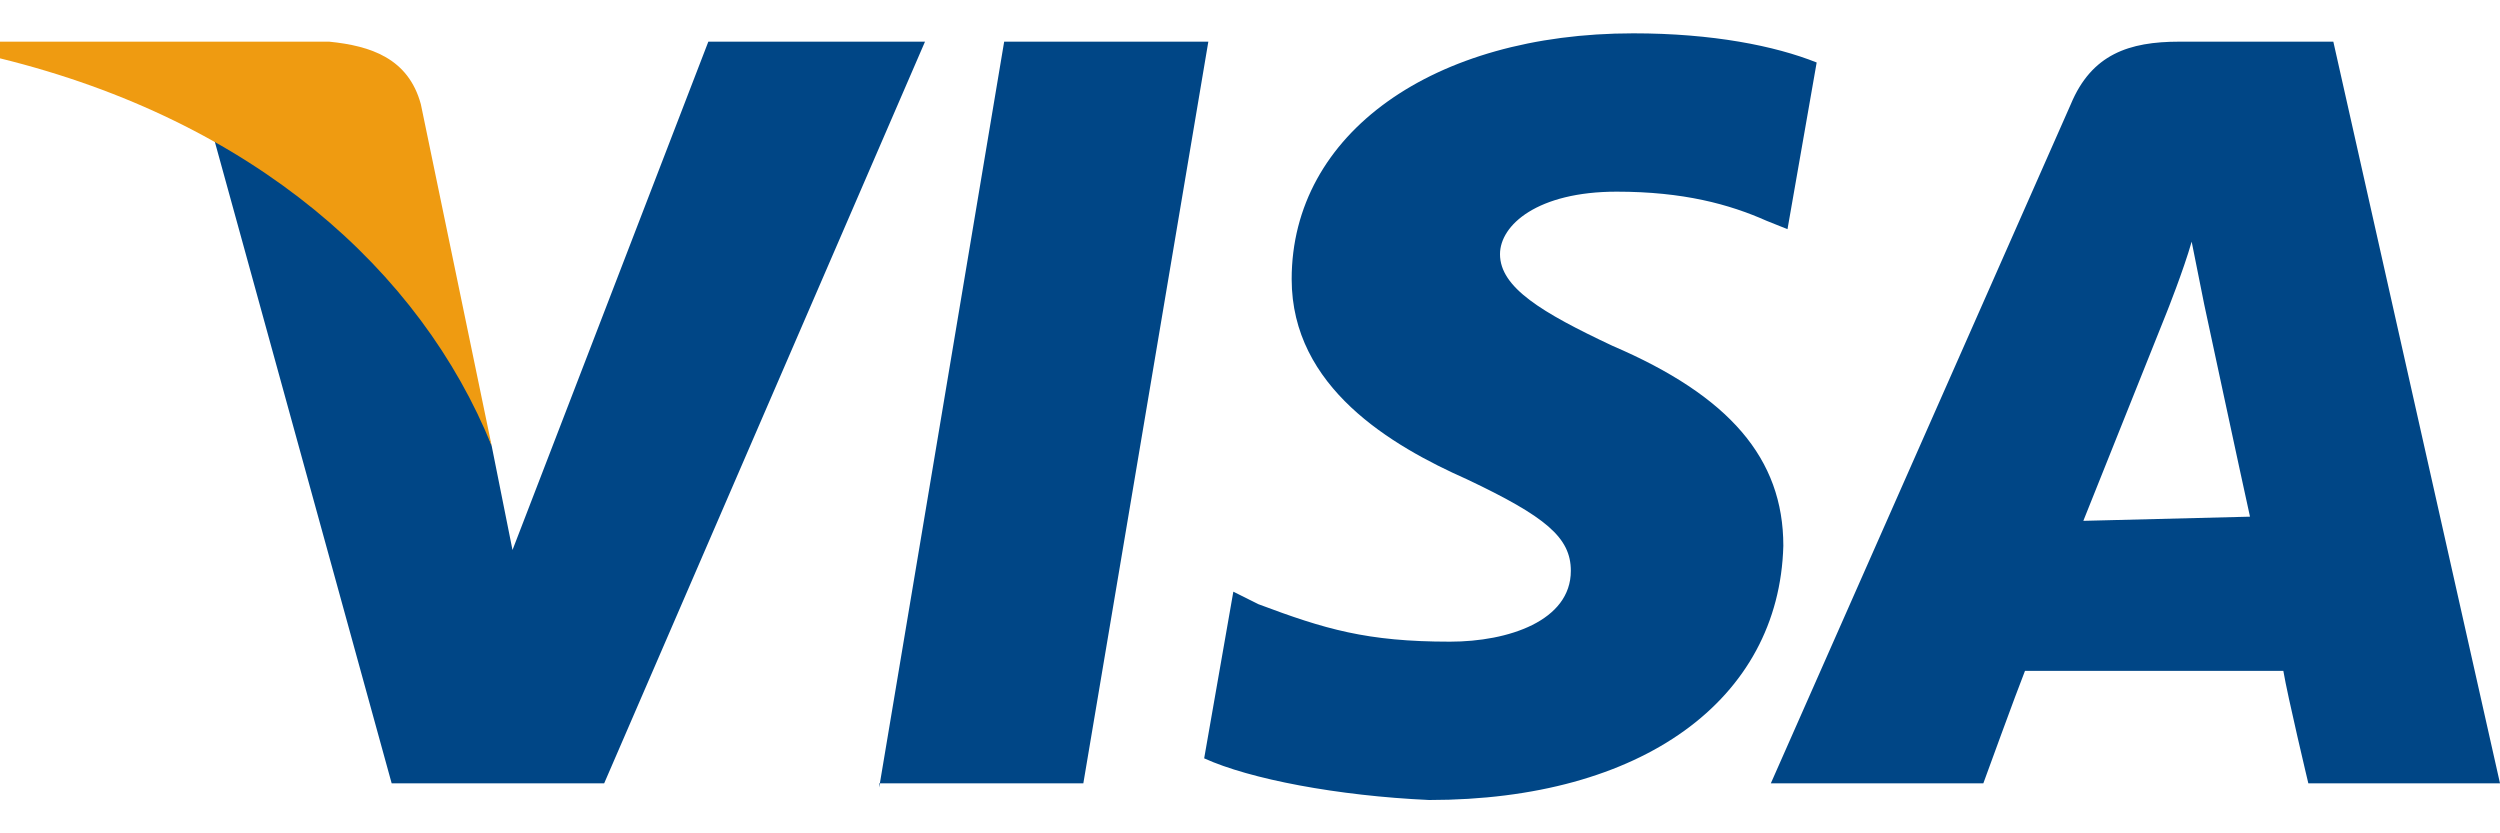
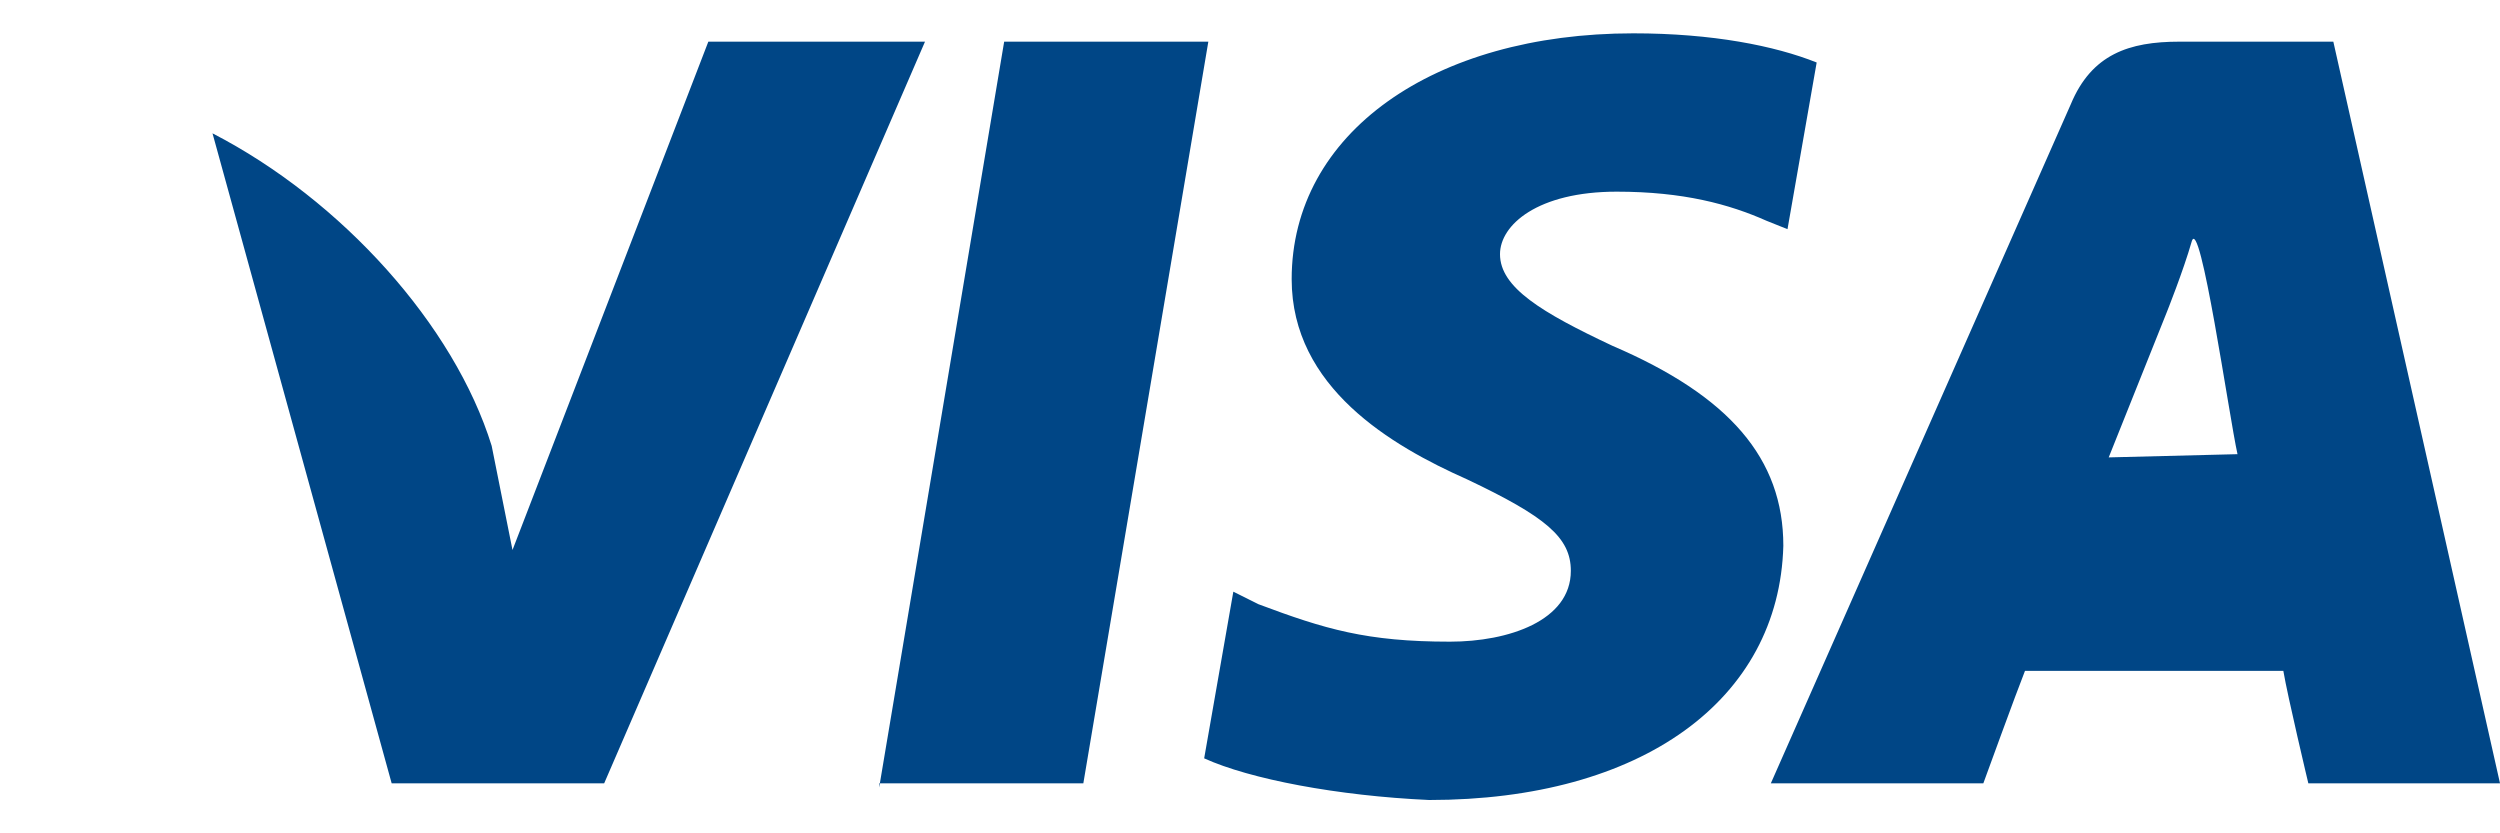
<svg xmlns="http://www.w3.org/2000/svg" viewBox="0 0 60 20" class="logo">
-   <path fill="#004686" d="M21.1 18.9l3-17.9H29l-3 17.8h-4.9zM43.6 1.5c-1-.4-2.5-.7-4.4-.7C34.4.8 31 3.2 31 6.7c0 2.6 2.4 4 4.2 4.8 1.9.9 2.5 1.4 2.5 2.2 0 1.2-1.5 1.7-2.9 1.7-2 0-3-.3-4.6-.9l-.6-.3-.7 4c1.1.5 3.2.9 5.4 1 5.1 0 8.4-2.4 8.5-6.1 0-2.1-1.3-3.6-4.1-4.8C37 7.5 36 6.9 36 6.1c0-.7.9-1.5 2.8-1.5 1.6 0 2.7.3 3.6.7l.5.2.7-4zM56 1h-3.7c-1.2 0-2.1.3-2.6 1.5l-7.2 16.3h5.1s.8-2.2 1-2.7h6.2c.1.6.6 2.7.6 2.7H60L56 1m-6 11.5l2-5s.4-1 .6-1.7l.3 1.5s.9 4.2 1.1 5.1l-4 .1zM17 1l-4.7 12.2-.5-2.5c-.9-2.9-3.6-5.9-6.7-7.5l4.3 15.6h5.1L22.2 1H17c0 .1 0 0 0 0z" />
-   <path fill="#EF9B11" d="M7.9 1H0v.4c6.1 1.5 10.1 5.1 11.8 9.3l-1.7-8.2C9.8 1.4 8.9 1.1 7.9 1z" />
+   <path fill="#004686" d="M21.1 18.9l3-17.9H29l-3 17.8h-4.9zM43.6 1.5c-1-.4-2.5-.7-4.4-.7C34.4.8 31 3.2 31 6.7c0 2.6 2.4 4 4.2 4.8 1.9.9 2.5 1.4 2.5 2.2 0 1.2-1.5 1.7-2.9 1.7-2 0-3-.3-4.6-.9l-.6-.3-.7 4c1.1.5 3.2.9 5.4 1 5.1 0 8.4-2.4 8.5-6.1 0-2.1-1.3-3.6-4.1-4.8C37 7.5 36 6.9 36 6.1c0-.7.9-1.5 2.8-1.5 1.6 0 2.7.3 3.6.7l.5.2.7-4zM56 1h-3.7c-1.2 0-2.1.3-2.6 1.5l-7.2 16.3h5.1s.8-2.2 1-2.7h6.2c.1.6.6 2.7.6 2.7H60L56 1m-6 11.5l2-5s.4-1 .6-1.7s.9 4.2 1.1 5.1l-4 .1zM17 1l-4.7 12.2-.5-2.5c-.9-2.9-3.6-5.9-6.7-7.5l4.3 15.6h5.1L22.2 1H17c0 .1 0 0 0 0z" />
</svg>